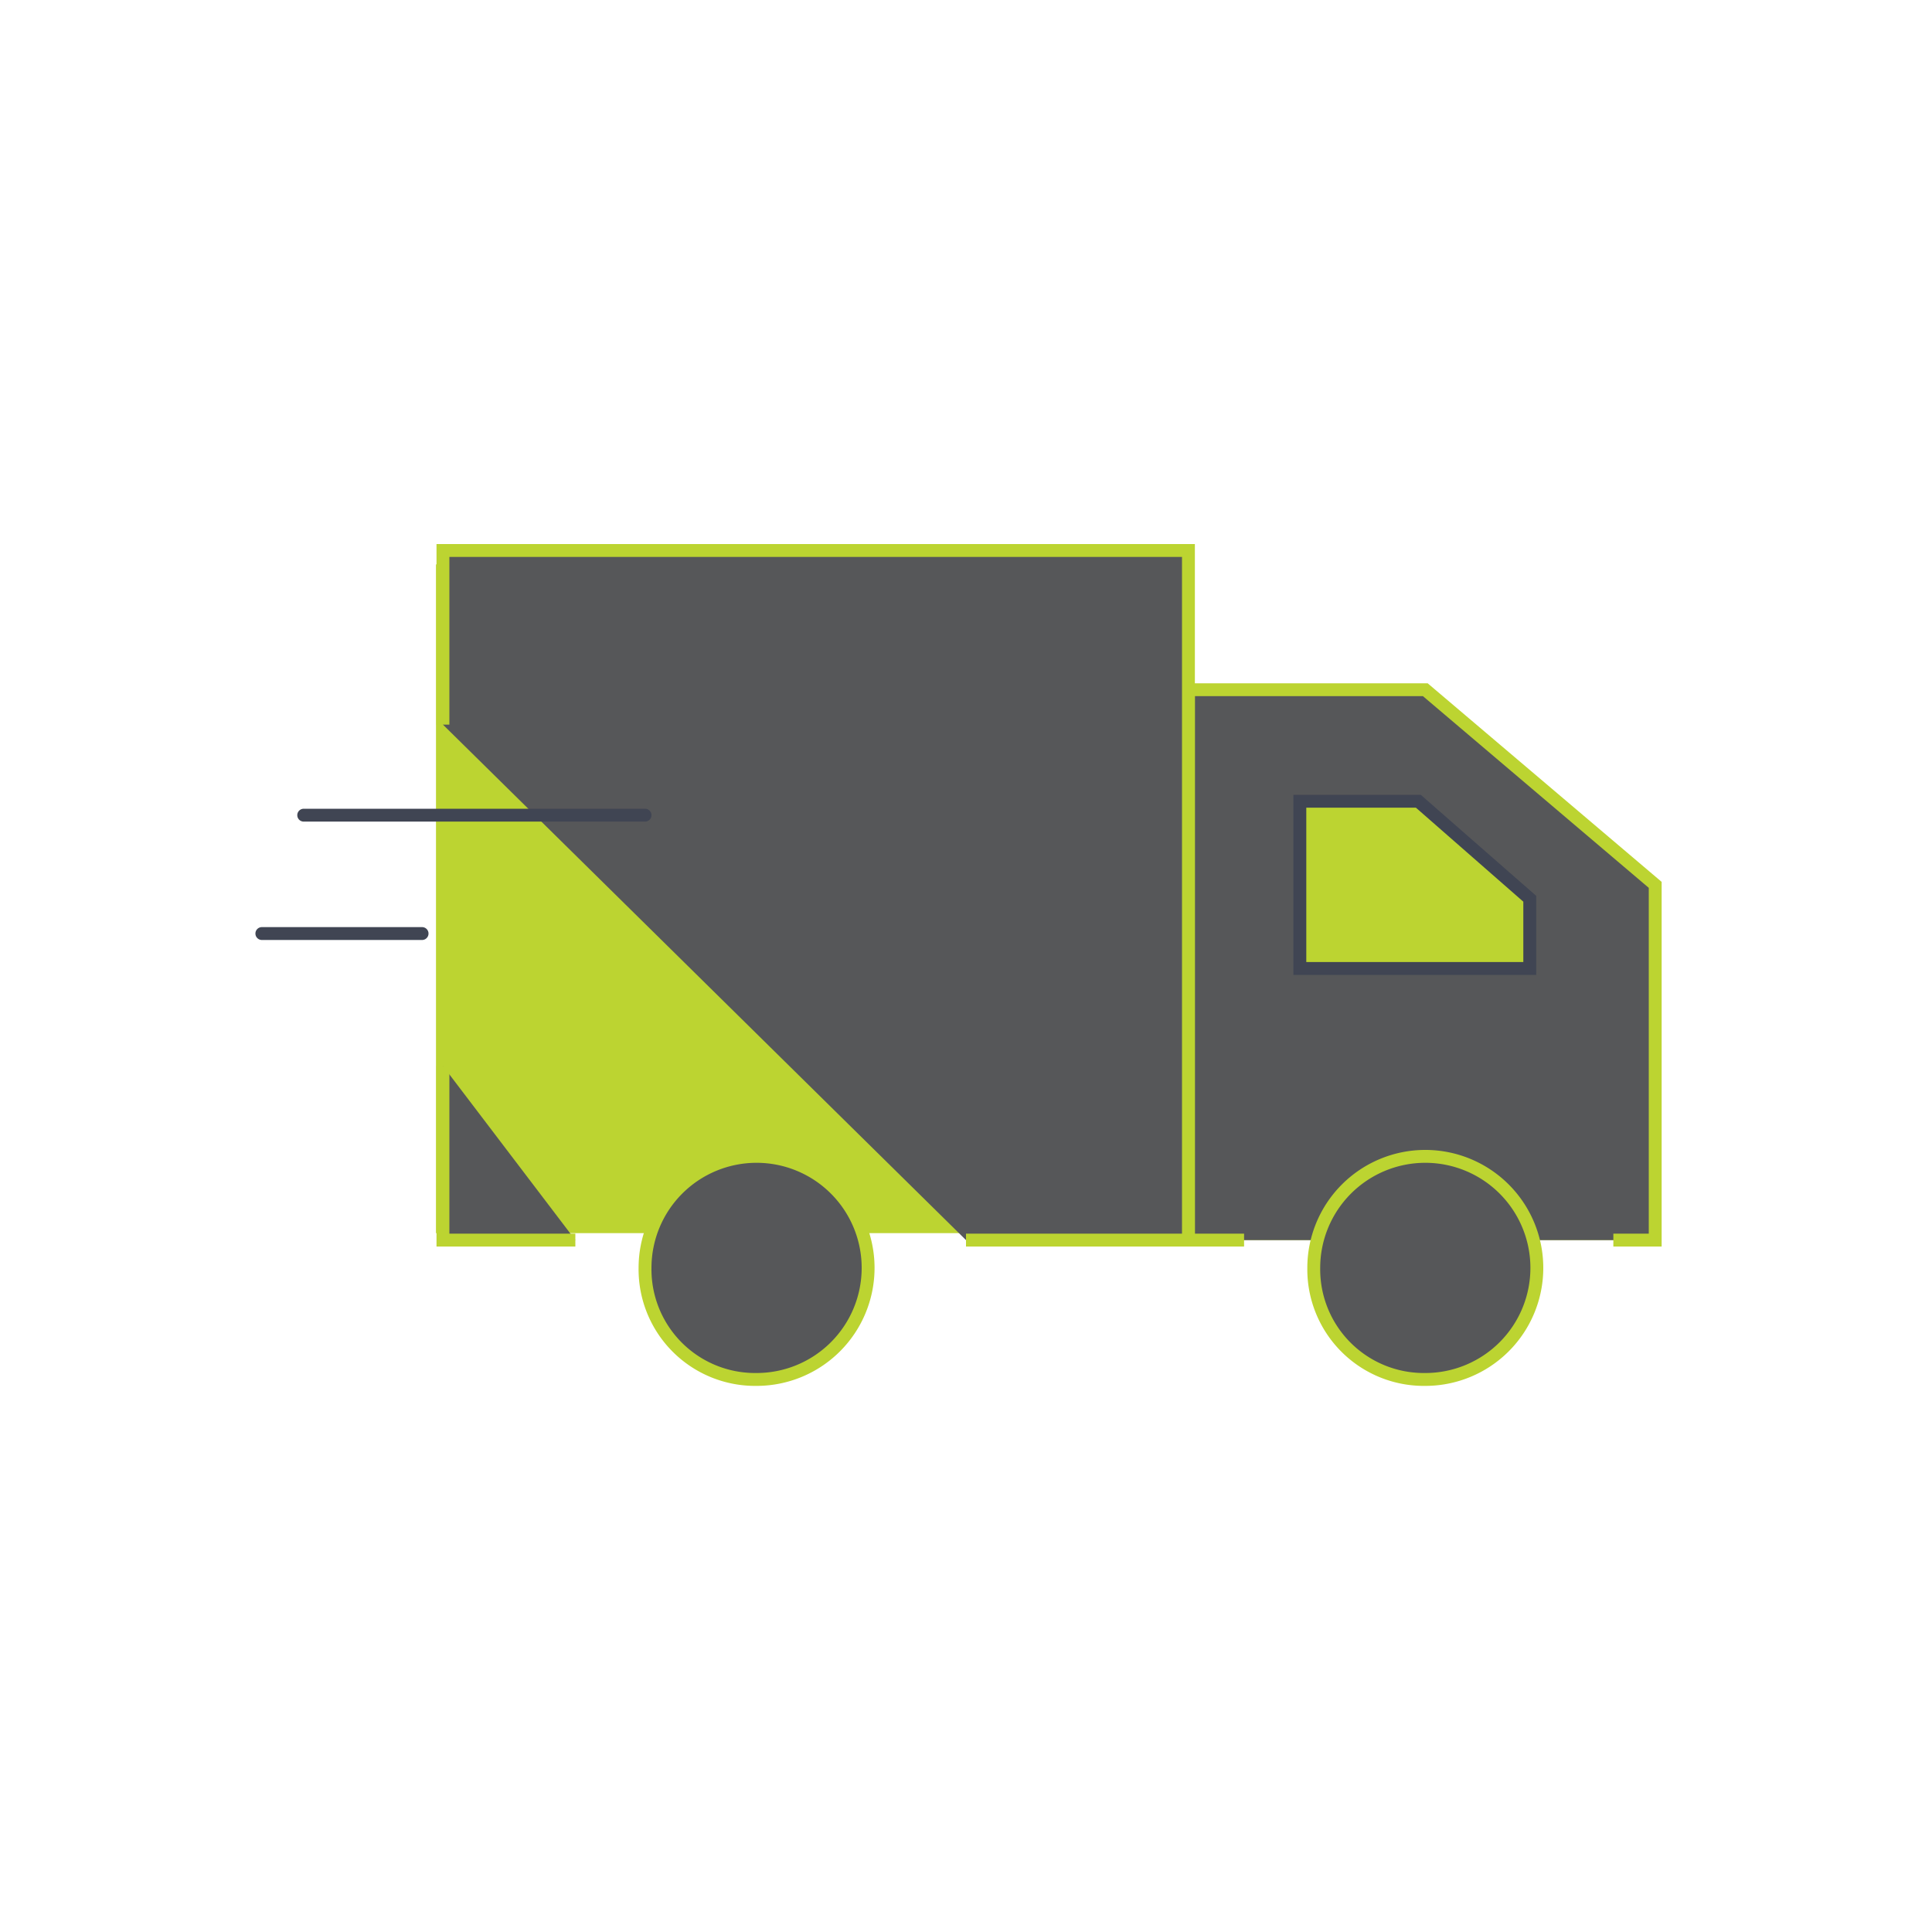
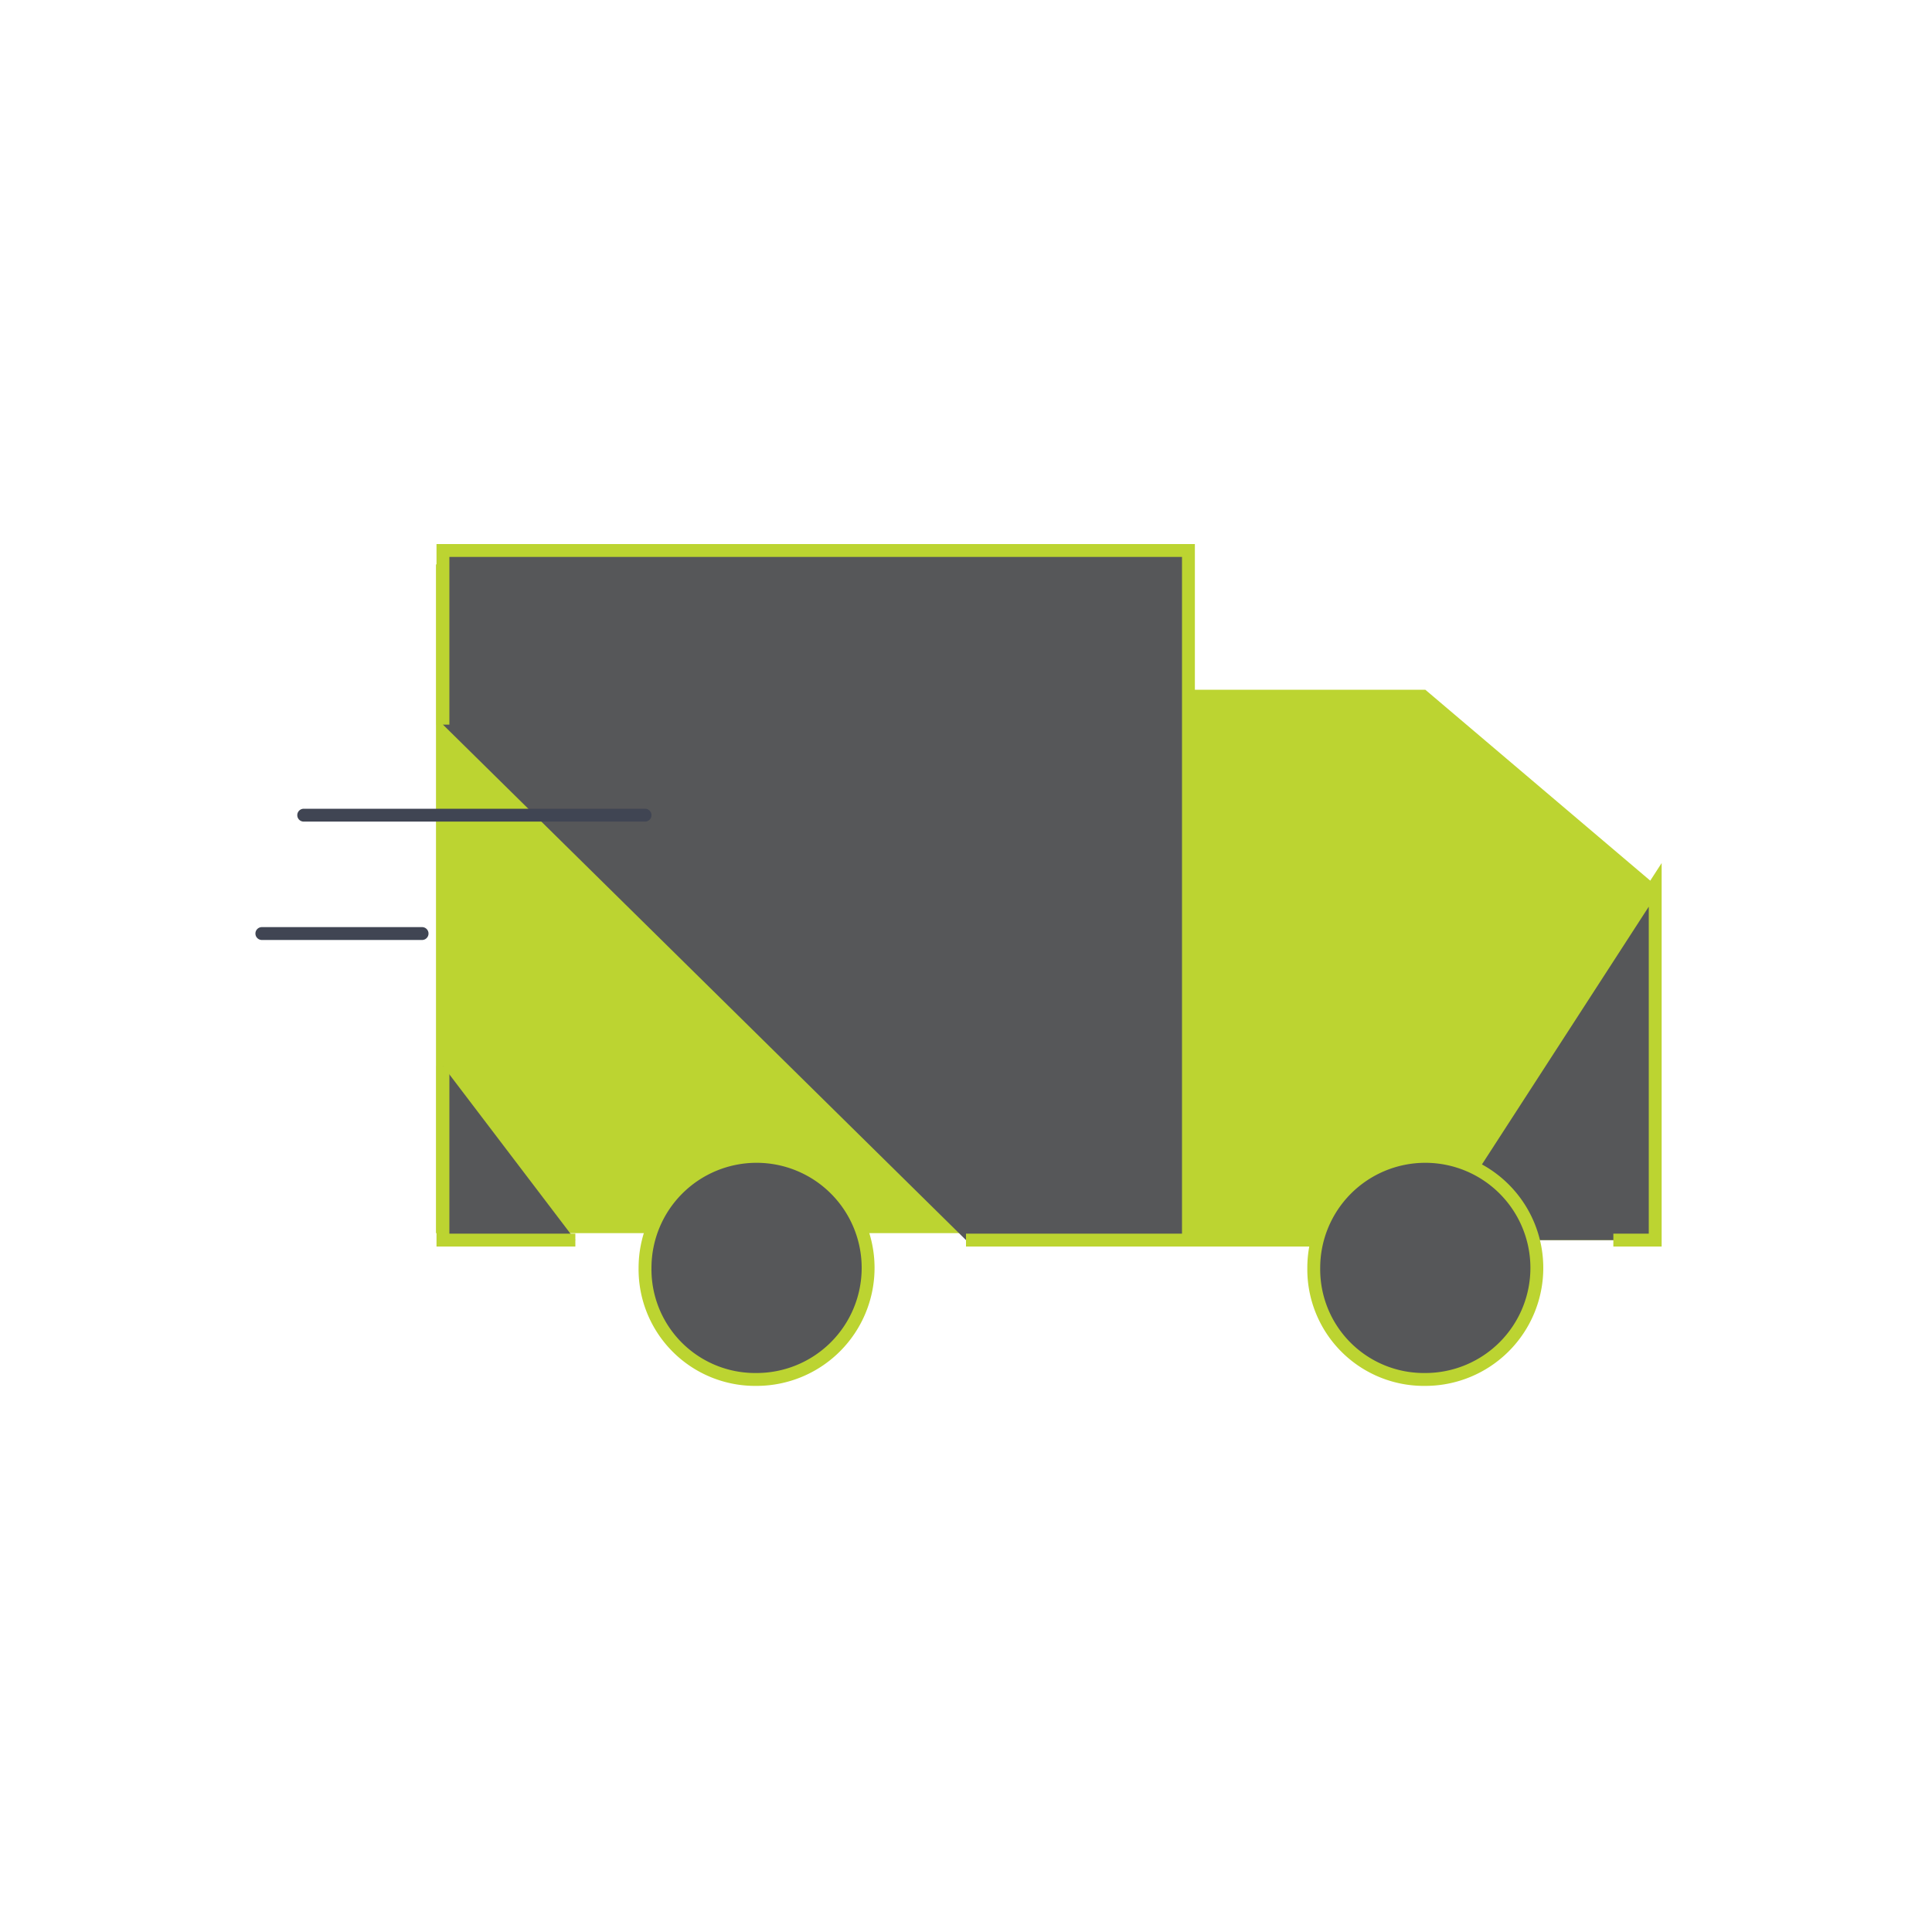
<svg xmlns="http://www.w3.org/2000/svg" id="Layer_1" data-name="Layer 1" viewBox="0 0 150 150">
  <defs>
    <style>.cls-1,.cls-3{fill:#bcd431;}.cls-2{fill:#565759;stroke:#bcd431;}.cls-2,.cls-3{stroke-miterlimit:10;}.cls-3,.cls-4{stroke:#404553;}.cls-4{fill:none;stroke-linecap:round;stroke-linejoin:round;}</style>
  </defs>
  <path class="cls-1" d="M96.59,96.28H92.27V53.55h18.39L128.51,68.7V96.28h-3.25" />
-   <path class="cls-2" d="M96.59,96.28H92.27V53.55h18.39L128.51,68.7V96.28h-3.25" />
-   <path class="cls-3" d="M100.92,62.21h9.2l8.65,7.57v5.41H100.92Z" />
+   <path class="cls-2" d="M96.59,96.28H92.27h18.39L128.51,68.7V96.28h-3.25" />
  <rect class="cls-1" x="33.85" y="43.82" width="57.33" height="51.92" />
  <path class="cls-2" d="M44.67,96.28H34.39V82.76m0-26.5V42.74H92.27V96.28H75" />
  <path class="cls-2" d="M58.73,107.1a8.66,8.66,0,1,0-8.65-8.66A8.55,8.55,0,0,0,58.73,107.1Z" />
  <path class="cls-2" d="M110.66,107.1A8.66,8.66,0,1,0,102,98.44,8.55,8.55,0,0,0,110.66,107.1Z" />
  <path class="cls-4" d="M23.58,63.29h26.5" />
  <path class="cls-4" d="M20.33,72.48H32.77" />
</svg>